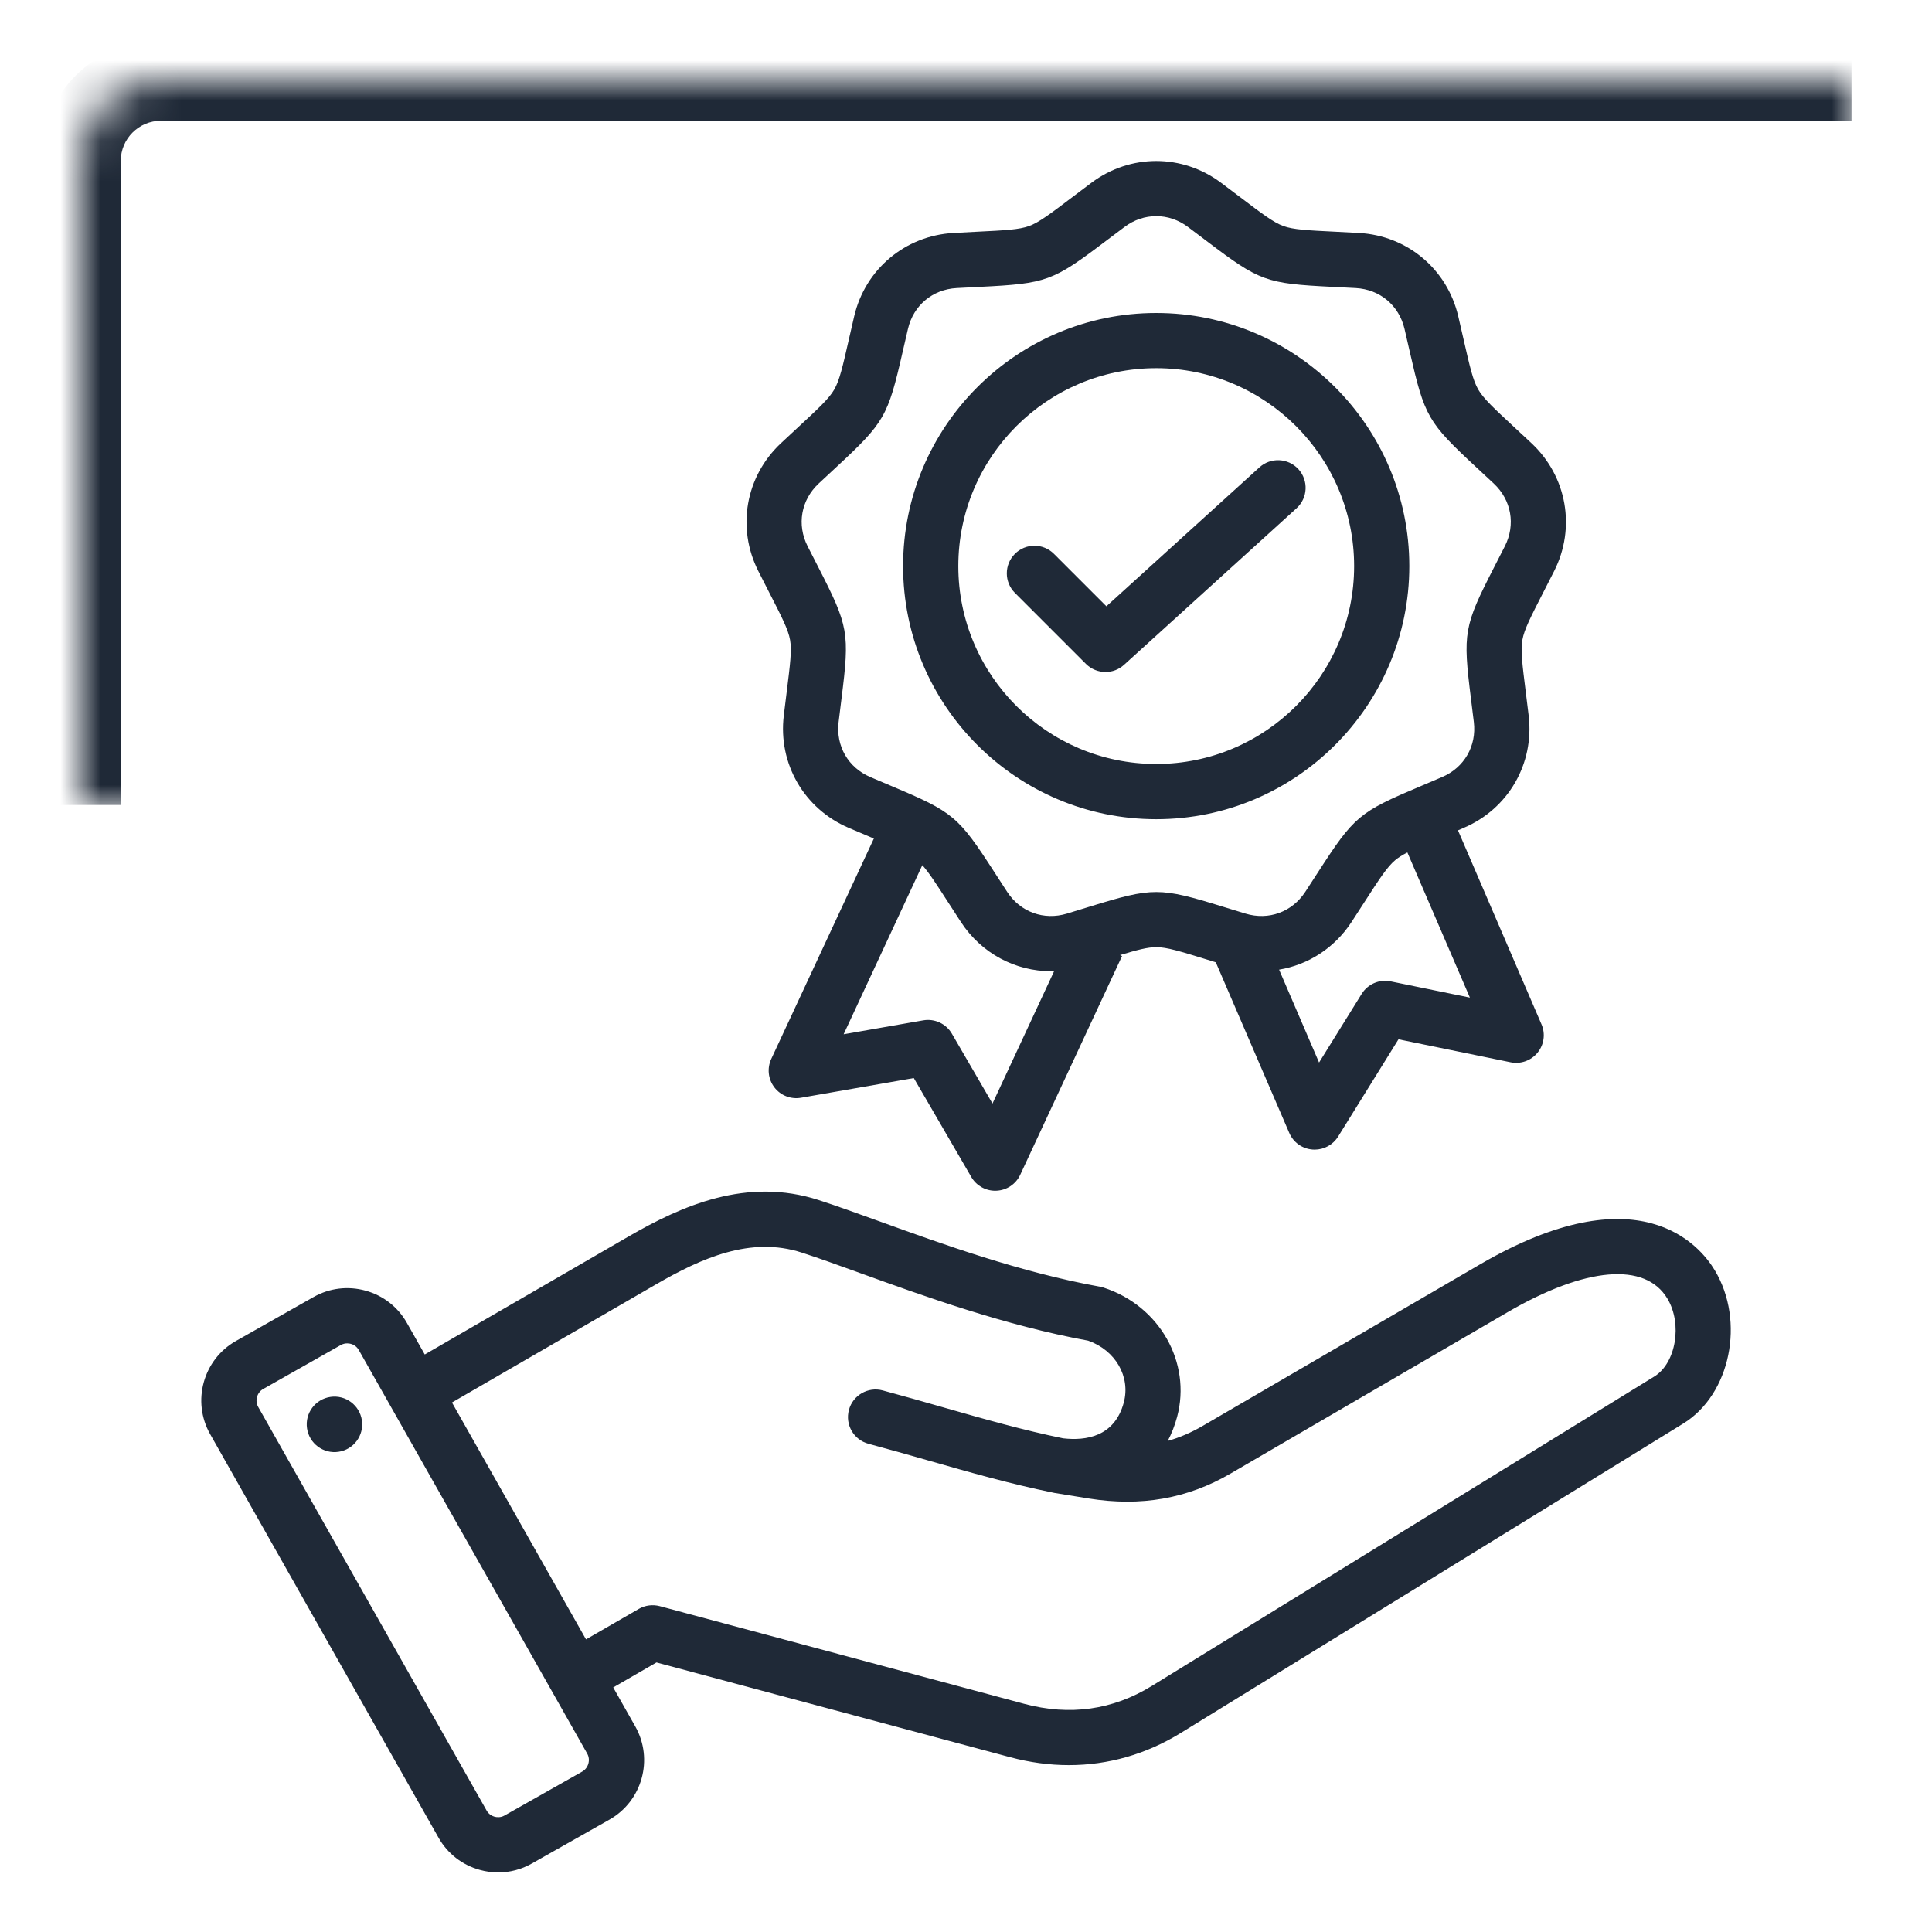
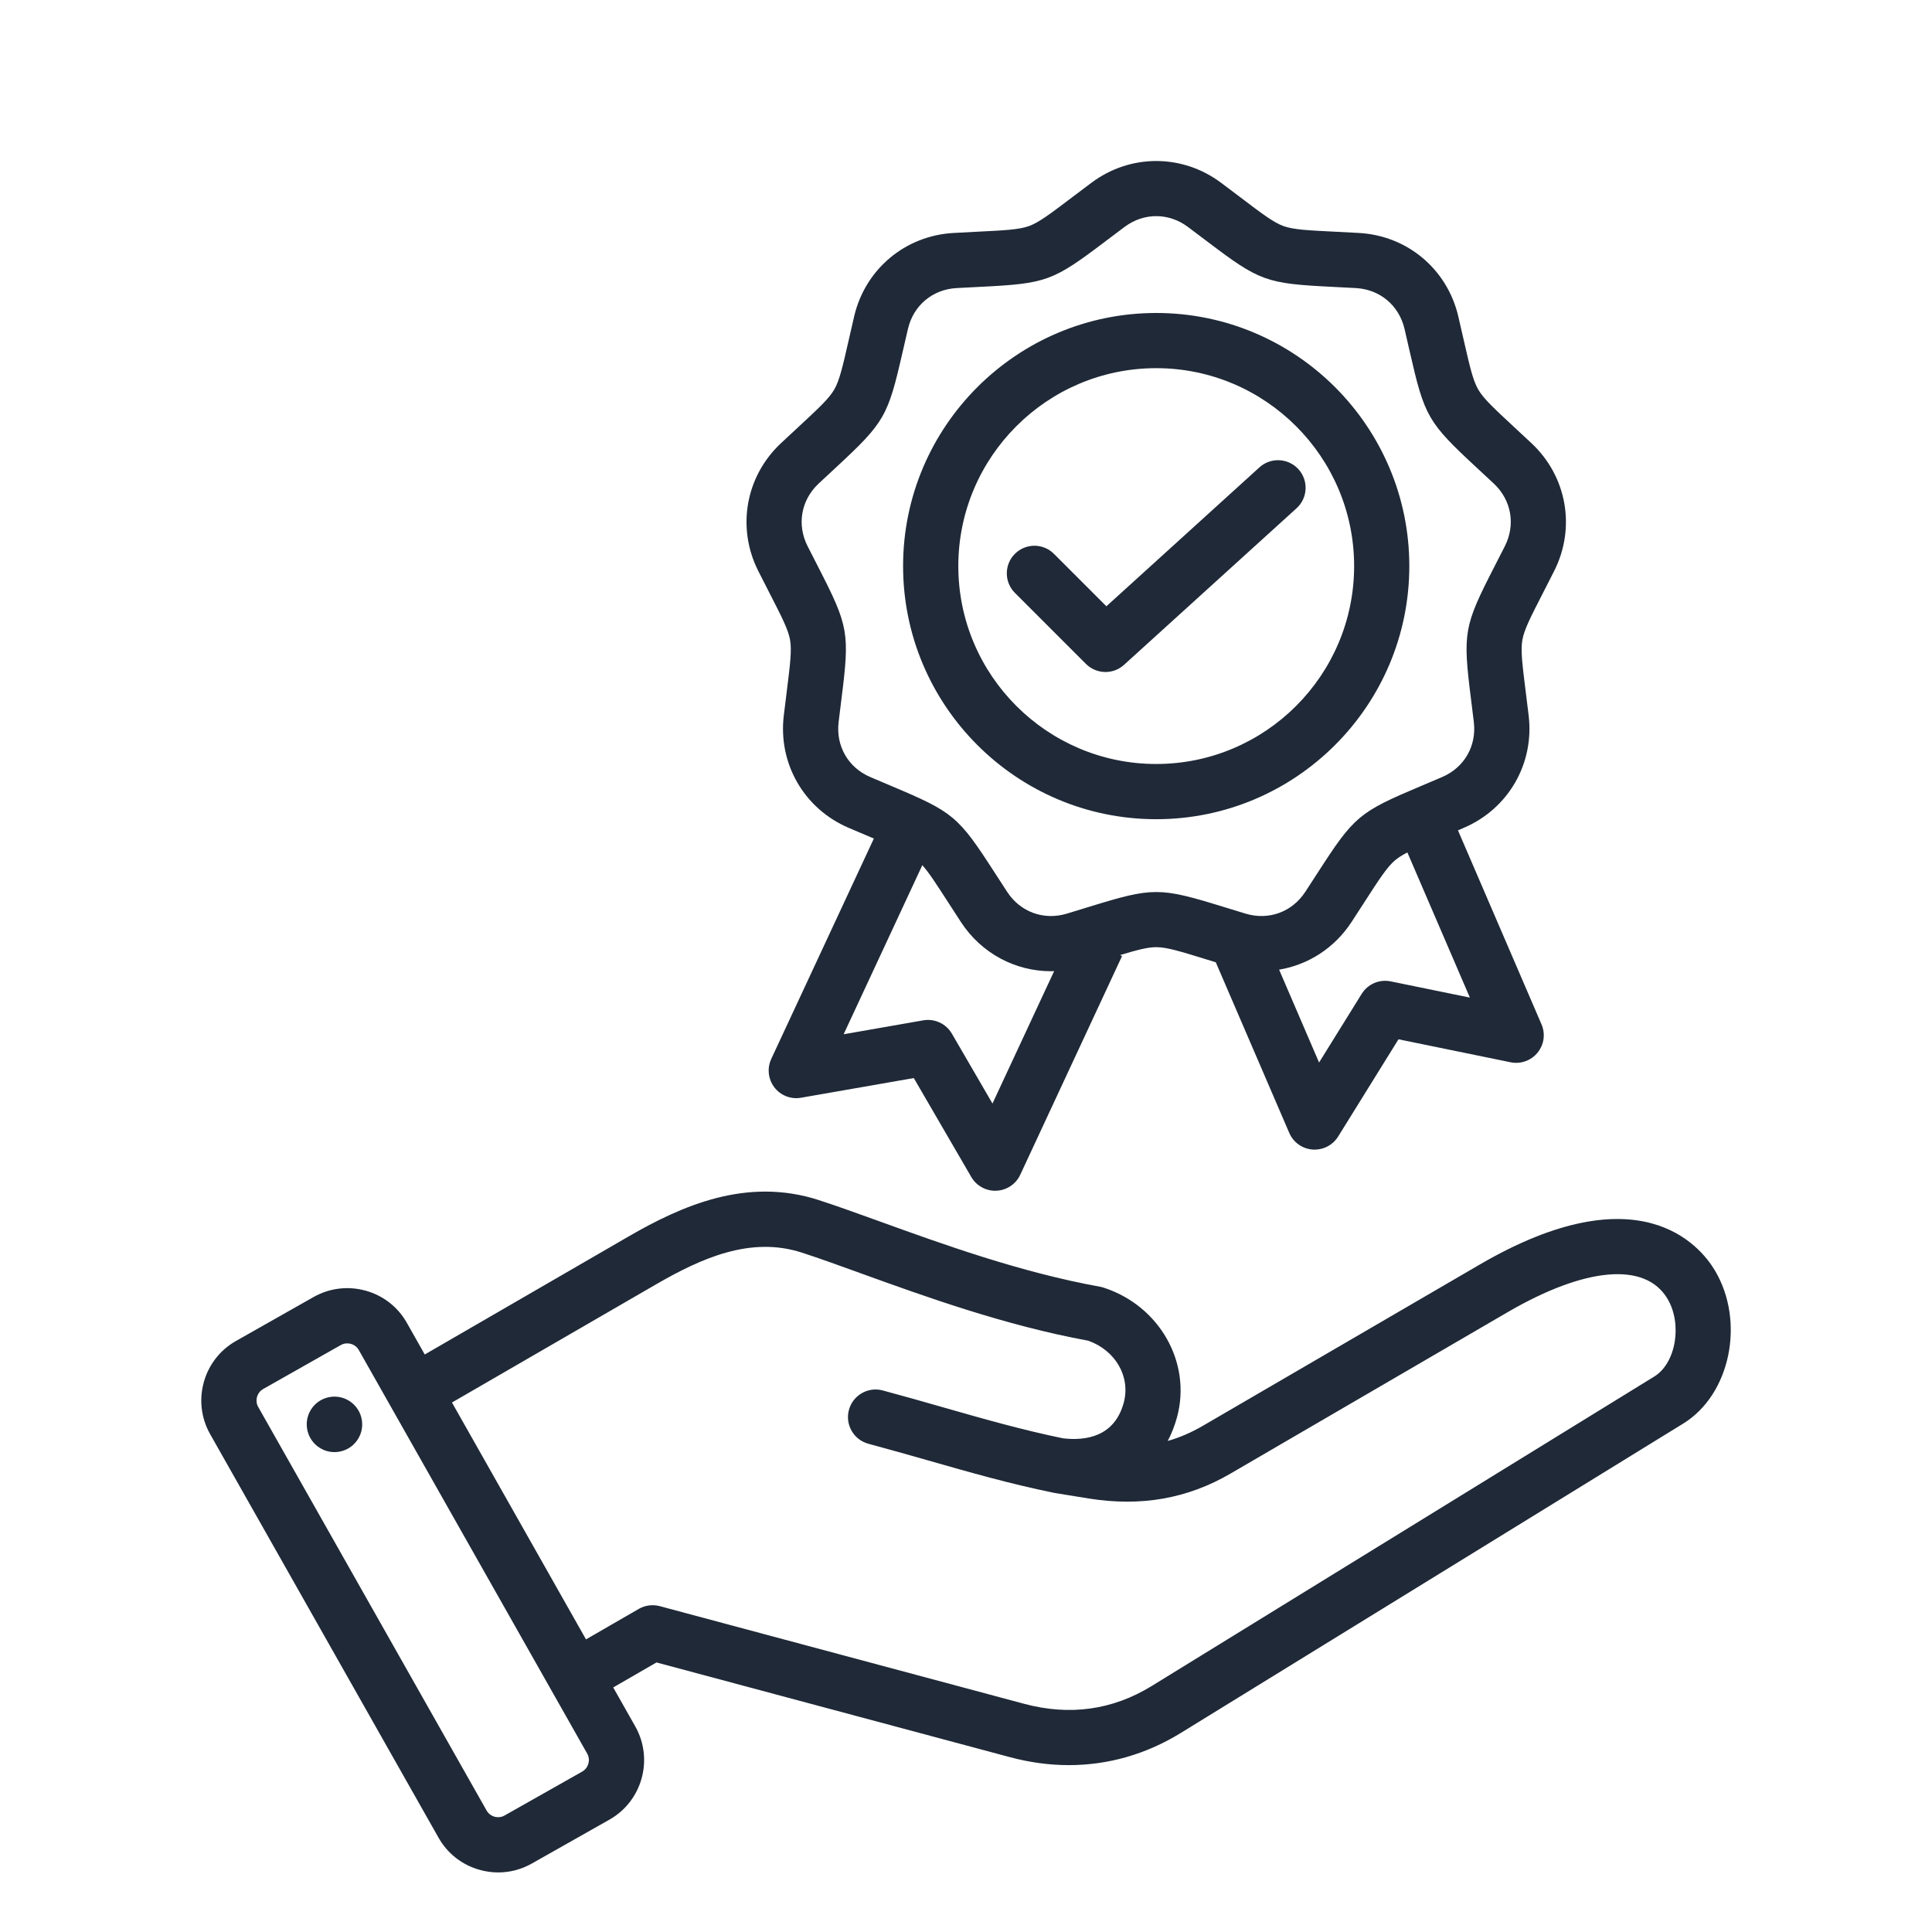
<svg xmlns="http://www.w3.org/2000/svg" width="48" height="48" viewBox="0 0 48 48" fill="none">
  <path d="M42.603 31.559C42.234 30.943 40.722 29.111 36.761 31.419L29.881 35.426C29.597 35.591 29.31 35.715 29.012 35.8C29.109 35.617 29.187 35.417 29.245 35.202C29.607 33.85 28.805 32.44 27.419 31.991C27.39 31.981 27.36 31.974 27.329 31.968C25.358 31.613 23.41 30.908 21.845 30.342C21.299 30.145 20.784 29.959 20.346 29.817C18.556 29.236 16.945 29.951 15.606 30.726L10.553 33.652L10.108 32.865C9.885 32.471 9.521 32.187 9.083 32.066C8.645 31.945 8.187 32.001 7.793 32.223L5.863 33.316C5.047 33.777 4.76 34.816 5.221 35.631L10.896 45.658C11.119 46.052 11.483 46.336 11.921 46.457C12.072 46.499 12.226 46.52 12.379 46.52C12.668 46.52 12.953 46.446 13.211 46.3L15.142 45.208C15.957 44.746 16.244 43.708 15.783 42.892L15.235 41.924L16.31 41.303L25.091 43.656C25.584 43.788 26.074 43.854 26.556 43.854C27.532 43.854 28.474 43.585 29.336 43.055L41.821 35.367C42.992 34.646 43.365 32.831 42.603 31.559ZM14.466 44.014L12.535 45.106C12.434 45.164 12.336 45.149 12.287 45.136C12.238 45.122 12.147 45.084 12.09 44.983L6.415 34.955C6.327 34.801 6.384 34.597 6.538 34.51L8.468 33.417C8.525 33.385 8.58 33.376 8.626 33.376C8.663 33.376 8.695 33.382 8.717 33.388C8.766 33.401 8.857 33.44 8.914 33.541L14.589 43.568C14.677 43.722 14.62 43.926 14.466 44.014ZM26.195 37.091L27.051 37.23C28.348 37.437 29.5 37.235 30.571 36.611L37.451 32.604C39.391 31.474 40.877 31.347 41.426 32.264C41.803 32.892 41.639 33.868 41.101 34.199L28.616 41.887C27.645 42.485 26.578 42.634 25.446 42.331L16.39 39.904C16.215 39.858 16.027 39.882 15.87 39.973L14.559 40.73L11.229 34.845L16.293 31.913C17.425 31.258 18.648 30.708 19.922 31.121C20.339 31.256 20.821 31.43 21.378 31.632C22.979 32.211 24.968 32.93 27.036 33.309C27.713 33.548 28.092 34.202 27.92 34.846C27.692 35.695 26.981 35.8 26.413 35.735C25.404 35.528 24.444 35.254 23.429 34.964C22.945 34.825 22.445 34.683 21.931 34.545C21.566 34.447 21.189 34.664 21.091 35.03C20.993 35.396 21.21 35.772 21.576 35.87C22.079 36.005 22.574 36.146 23.052 36.282C24.104 36.583 25.097 36.866 26.168 37.085M8.991 35.288C9.047 35.665 8.786 36.015 8.409 36.07C8.033 36.125 7.683 35.864 7.628 35.487C7.573 35.111 7.833 34.761 8.21 34.706C8.587 34.651 8.936 34.912 8.991 35.288ZM19.107 14.712C19.424 15.33 19.584 15.641 19.629 15.899C19.675 16.157 19.631 16.503 19.545 17.194C19.523 17.367 19.499 17.56 19.473 17.778C19.33 18.972 19.977 20.093 21.084 20.567C21.285 20.654 21.464 20.729 21.625 20.797C21.655 20.809 21.683 20.821 21.711 20.833L19.162 26.308C19.054 26.54 19.084 26.812 19.239 27.015C19.394 27.218 19.65 27.317 19.901 27.273L22.703 26.784L24.132 29.243C24.255 29.455 24.482 29.584 24.725 29.584C24.735 29.584 24.746 29.584 24.756 29.583C25.012 29.572 25.239 29.419 25.347 29.188L27.877 23.753L27.827 23.729C28.261 23.598 28.516 23.532 28.726 23.532C28.988 23.532 29.322 23.635 29.986 23.84C30.056 23.862 30.13 23.884 30.206 23.908L32.032 28.148C32.133 28.383 32.356 28.541 32.611 28.56C32.628 28.562 32.645 28.562 32.662 28.562C32.898 28.562 33.119 28.441 33.245 28.238L34.745 25.821L37.531 26.392C37.781 26.443 38.039 26.351 38.2 26.153C38.362 25.955 38.4 25.684 38.298 25.449L36.223 20.63C36.27 20.61 36.319 20.589 36.368 20.567C37.475 20.094 38.122 18.973 37.979 17.778C37.953 17.561 37.929 17.367 37.907 17.194C37.821 16.504 37.777 16.157 37.823 15.899C37.868 15.641 38.028 15.331 38.345 14.712C38.425 14.556 38.513 14.383 38.612 14.188C39.155 13.114 38.93 11.839 38.053 11.015C37.893 10.866 37.751 10.733 37.622 10.614C37.113 10.141 36.857 9.904 36.726 9.677C36.594 9.45 36.517 9.11 36.362 8.432C36.323 8.261 36.28 8.071 36.23 7.858C35.956 6.687 34.964 5.854 33.763 5.788C33.544 5.776 33.349 5.766 33.175 5.757C32.48 5.723 32.132 5.705 31.885 5.616C31.639 5.526 31.361 5.315 30.807 4.895C30.667 4.79 30.512 4.672 30.337 4.541C29.373 3.82 28.079 3.82 27.116 4.541C26.941 4.672 26.785 4.79 26.646 4.895C26.091 5.315 25.813 5.526 25.567 5.616C25.321 5.705 24.972 5.723 24.278 5.757C24.103 5.766 23.908 5.776 23.69 5.788C22.488 5.855 21.497 6.687 21.222 7.858C21.172 8.071 21.129 8.261 21.09 8.432C20.936 9.11 20.858 9.45 20.727 9.677C20.596 9.904 20.34 10.141 19.83 10.614C19.702 10.733 19.559 10.866 19.399 11.015C18.522 11.839 18.297 13.114 18.84 14.188C18.939 14.383 19.027 14.556 19.107 14.712ZM24.658 27.417L23.649 25.681C23.505 25.433 23.221 25.301 22.938 25.35L20.96 25.696L22.915 21.495C23.077 21.676 23.258 21.955 23.556 22.417C23.651 22.564 23.756 22.727 23.876 22.911C24.385 23.689 25.227 24.13 26.114 24.13C26.139 24.13 26.165 24.128 26.19 24.127L24.658 27.417ZM34.551 24.382C34.27 24.324 33.983 24.448 33.831 24.692L32.772 26.398L31.779 24.091C32.498 23.971 33.152 23.558 33.576 22.911C33.695 22.728 33.801 22.564 33.896 22.417C34.273 21.833 34.462 21.54 34.663 21.371C34.742 21.305 34.839 21.244 34.966 21.179L36.519 24.785L34.551 24.382ZM20.338 12.015C20.495 11.868 20.636 11.737 20.763 11.62C21.98 10.49 22.058 10.355 22.427 8.737C22.466 8.568 22.508 8.381 22.558 8.171C22.694 7.588 23.168 7.19 23.766 7.157C23.981 7.145 24.173 7.136 24.346 7.127C26.004 7.044 26.15 6.991 27.474 5.988C27.611 5.884 27.765 5.768 27.938 5.639C28.177 5.459 28.451 5.37 28.726 5.37C29.001 5.37 29.275 5.459 29.515 5.639C29.688 5.768 29.841 5.884 29.978 5.988C31.302 6.991 31.448 7.044 33.106 7.127C33.279 7.135 33.471 7.145 33.686 7.157C34.284 7.19 34.758 7.588 34.895 8.171C34.944 8.381 34.986 8.568 35.025 8.737C35.394 10.355 35.472 10.49 36.689 11.62C36.816 11.737 36.957 11.868 37.114 12.015C37.551 12.425 37.658 13.035 37.388 13.569C37.291 13.761 37.203 13.932 37.124 14.086C36.367 15.563 36.34 15.717 36.546 17.364C36.568 17.535 36.592 17.726 36.617 17.94C36.688 18.535 36.379 19.071 35.828 19.306C35.63 19.391 35.453 19.466 35.294 19.533C33.764 20.178 33.645 20.278 32.744 21.673C32.65 21.818 32.546 21.979 32.428 22.16C32.1 22.66 31.519 22.872 30.946 22.699C30.739 22.637 30.555 22.58 30.39 22.529C28.804 22.04 28.648 22.04 27.061 22.529C26.897 22.58 26.713 22.637 26.506 22.699C25.934 22.872 25.352 22.661 25.024 22.16C24.906 21.979 24.802 21.818 24.708 21.673C23.807 20.278 23.688 20.178 22.158 19.533C21.999 19.466 21.822 19.391 21.623 19.306C21.073 19.071 20.764 18.535 20.835 17.94C20.86 17.726 20.884 17.535 20.906 17.364C21.113 15.716 21.085 15.563 20.328 14.086C20.249 13.932 20.161 13.761 20.064 13.569C19.794 13.035 19.901 12.425 20.338 12.015ZM28.726 20.353C32.193 20.353 35.014 17.532 35.014 14.064C35.014 10.597 32.193 7.776 28.726 7.776C25.258 7.776 22.437 10.597 22.437 14.064C22.437 17.532 25.258 20.353 28.726 20.353ZM28.726 9.147C31.437 9.147 33.643 11.353 33.643 14.064C33.643 16.776 31.437 18.981 28.726 18.981C26.015 18.981 23.809 16.776 23.809 14.064C23.809 11.353 26.015 9.147 28.726 9.147ZM26.98 16.495L25.215 14.73C24.947 14.462 24.947 14.027 25.215 13.76C25.483 13.492 25.917 13.492 26.185 13.76L27.488 15.063L31.291 11.611C31.571 11.357 32.005 11.378 32.26 11.658C32.514 11.939 32.493 12.373 32.213 12.627L27.926 16.518C27.795 16.637 27.63 16.696 27.465 16.696C27.289 16.695 27.114 16.628 26.98 16.495Z" fill="#1F2937" />
  <mask id="path-2-inside-1_449_15" fill="white">
-     <path d="M2 4C2 2.895 2.895 2 4 2H46V20H2V4Z" />
-   </mask>
+     </mask>
  <path d="M1 4C1 2.343 2.343 1 4 1H46V3H4C3.448 3 3 3.448 3 4H1ZM46 20H2H46ZM1 20V4C1 2.343 2.343 1 4 1V3C3.448 3 3 3.448 3 4V20H1ZM46 2V20V2Z" fill="#1F2937" mask="url(#path-2-inside-1_449_15)" />
</svg>